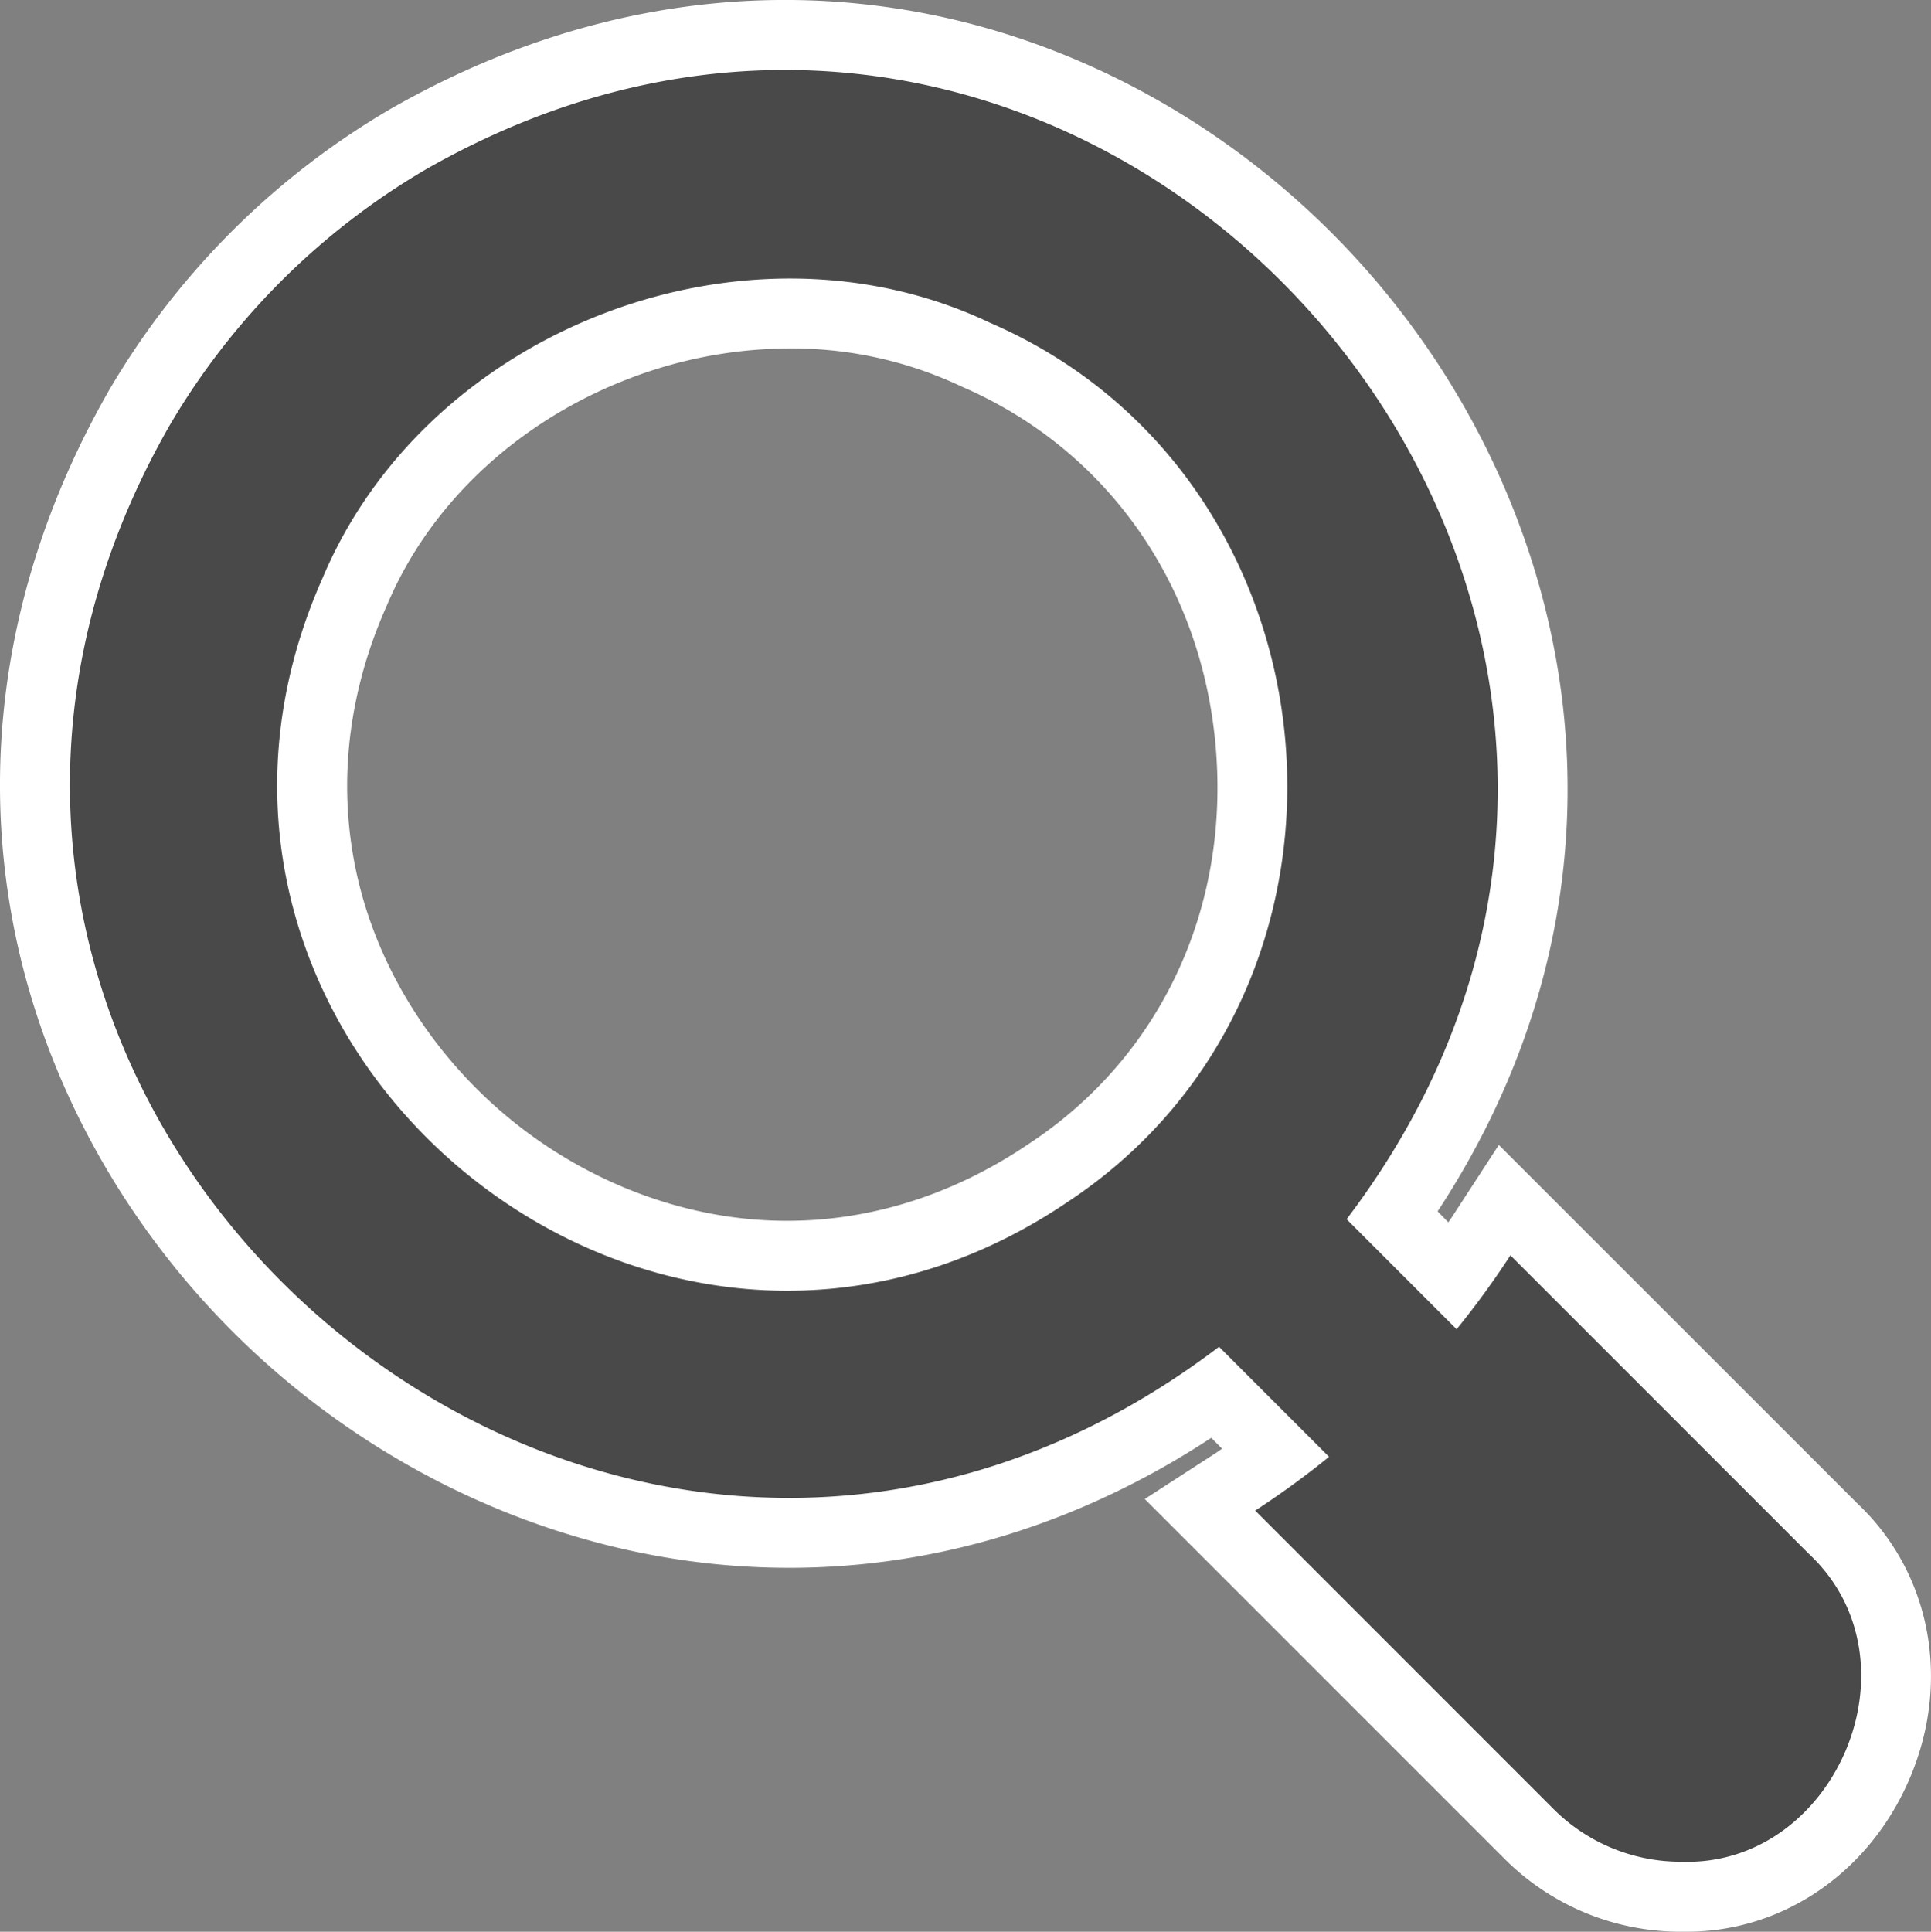
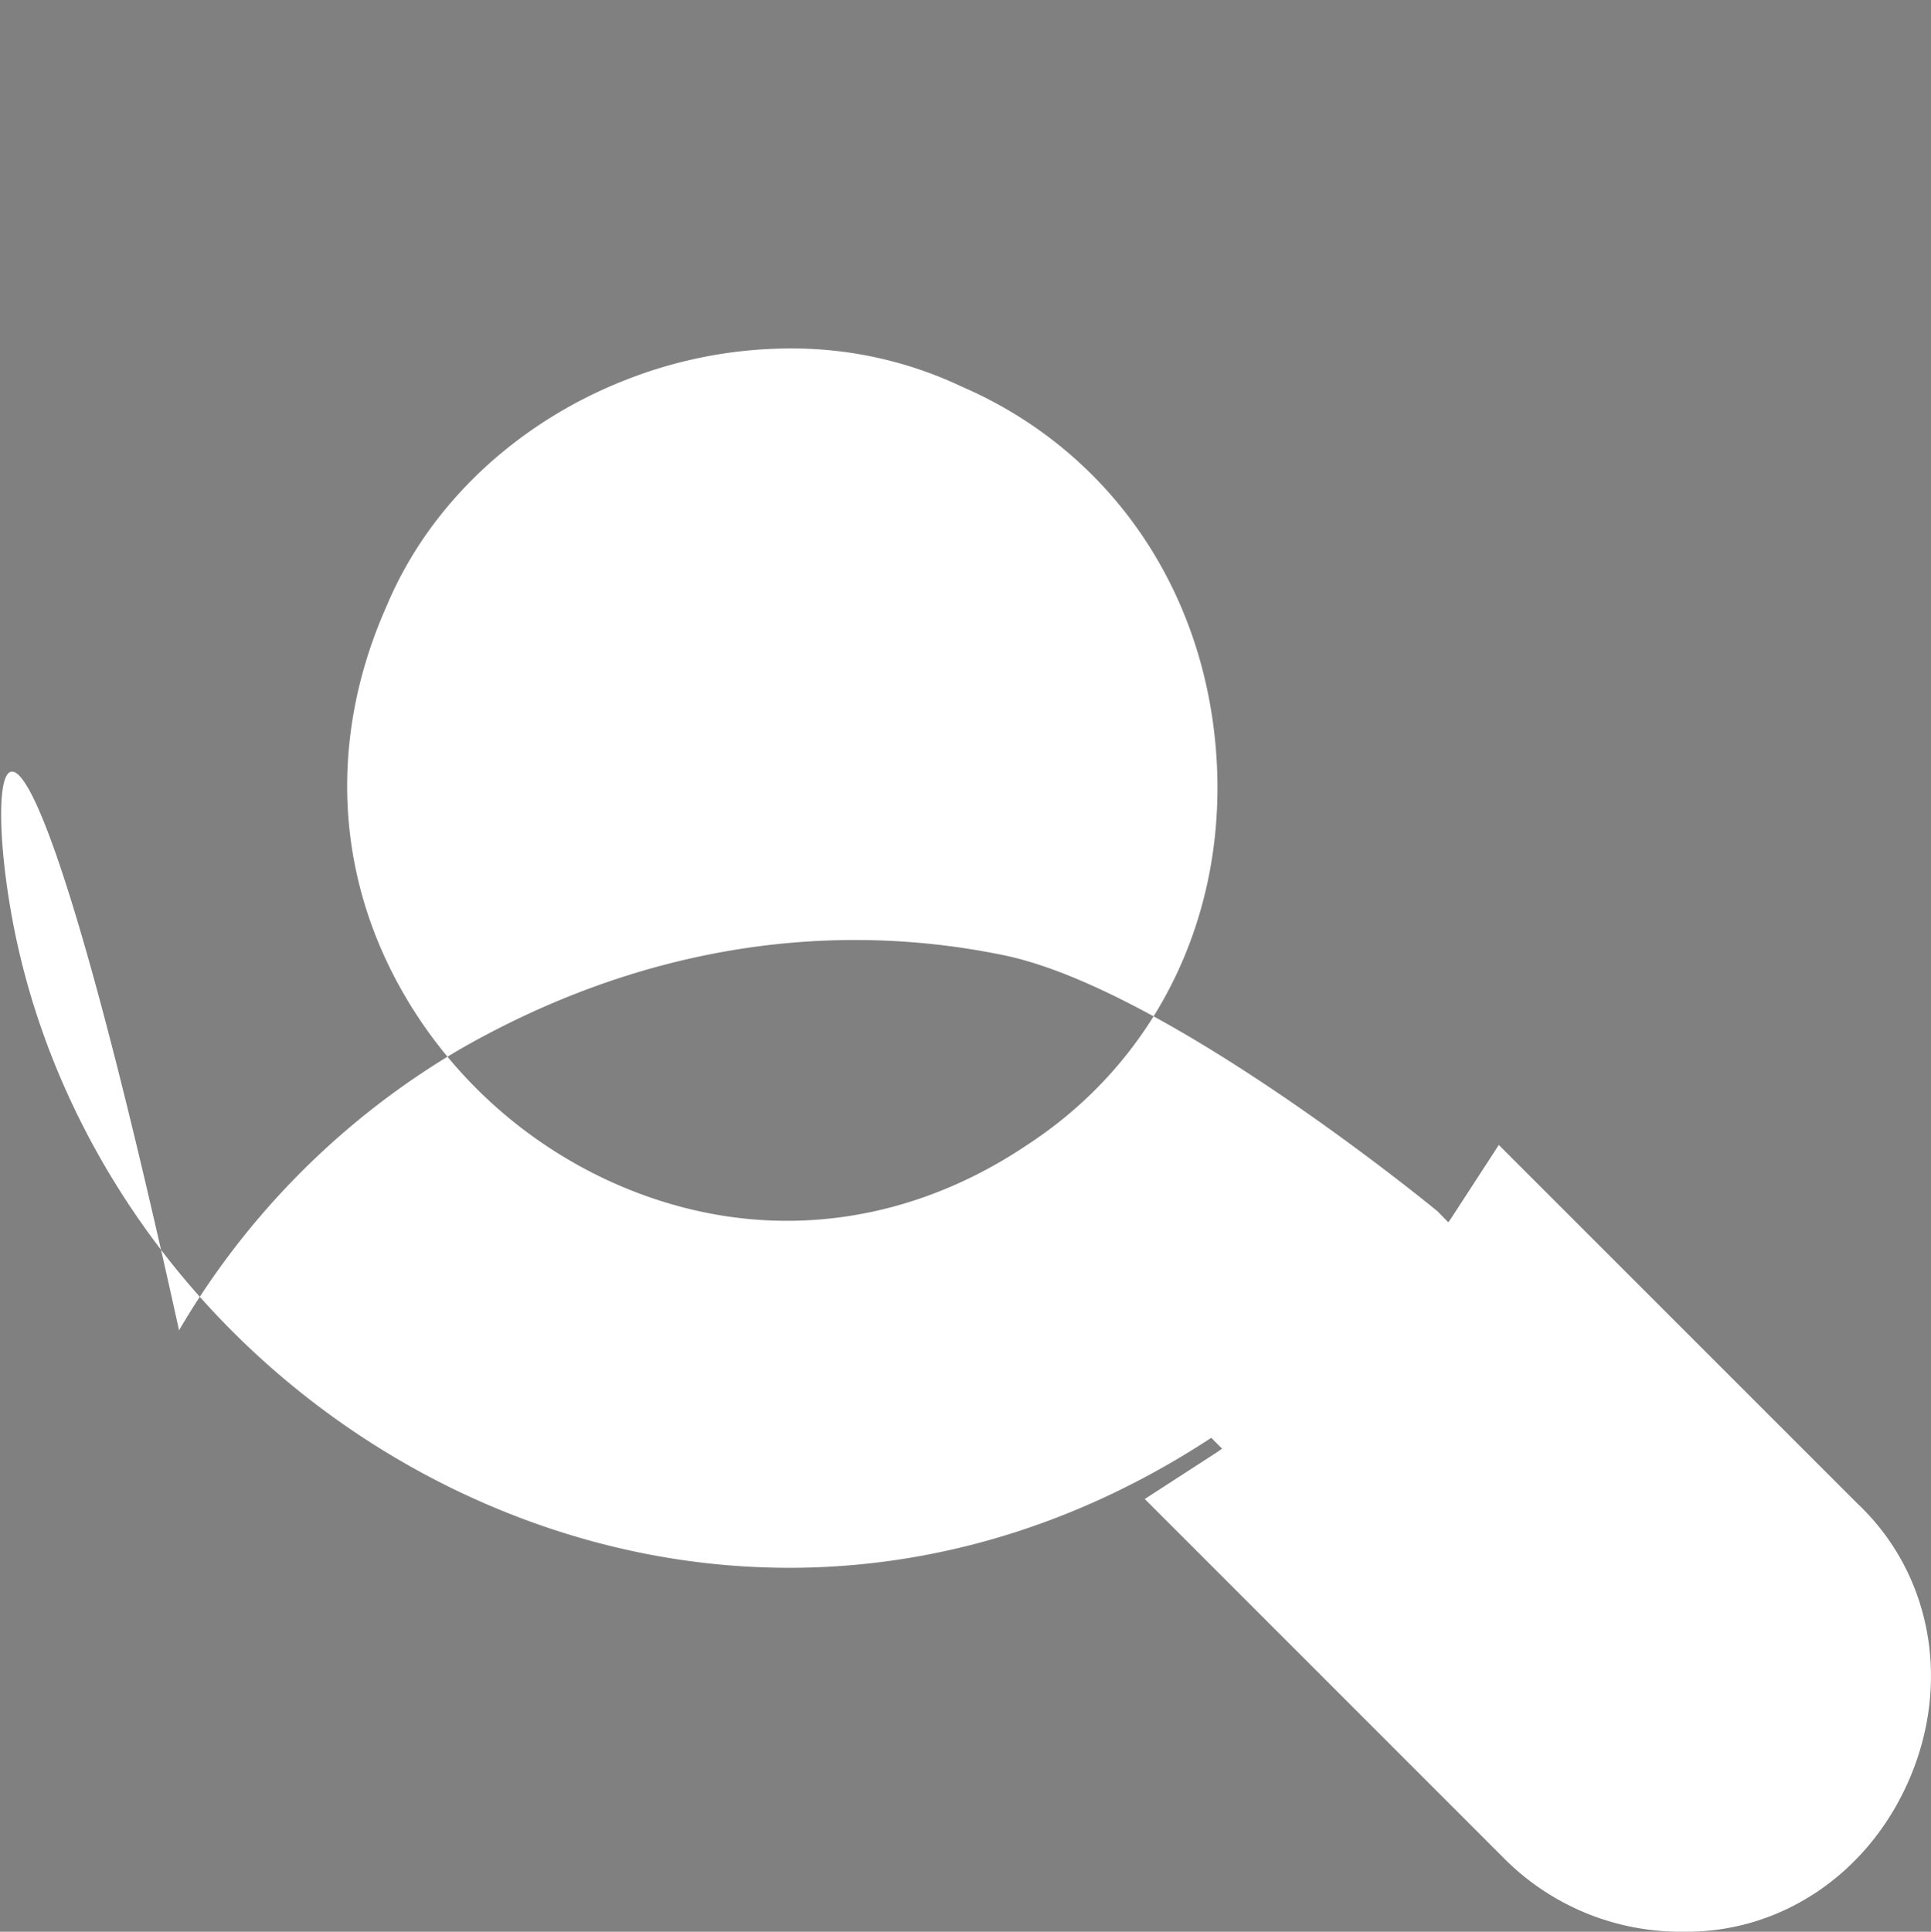
<svg xmlns="http://www.w3.org/2000/svg" id="_2" data-name="2" viewBox="0 0 552.6 552.75">
  <rect x="0" y="0" width="552.6" height="552.75" fill="#808080" stroke="none" />
  <defs>
    <style>.cls-1{fill:#fff;}.cls-2{fill:#494949;}</style>
  </defs>
-   <path class="cls-1" d="M1107.41,218.57,1004.82,116l-13.45,20.69-1,1.44L987.31,135c27.51-41.91,40.14-88.75,36.61-136.44-3.54-47.93-23.65-95-56.63-132.54s-77.07-63.58-124.15-73.29c-52.27-10.77-106.07-1.48-155.57,26.87l-.17.1a224.68,224.68,0,0,0-80.18,80.18l-.1.17C578.77-50.43,569.48,3.37,580.26,55.64,590,102.72,616,146.82,653.57,179.8s84.61,53.08,132.53,56.61c47.69,3.53,94.52-9.1,136.43-36.61l3.1,3.11-1.44,1L903.5,217.31l102.81,102.81a71.17,71.17,0,0,0,50.31,21l2,0c27.79,0,52.78-17.29,64.09-44.6C1134.24,268.74,1128.22,238.19,1107.41,218.57ZM870.3,115.69l-.2.13c-24.3,16.42-51.64,23.84-79.09,21.44-25.12-2.19-50.07-12.7-70.25-29.61S685.82,68,679.25,43.58c-7.17-26.64-4.67-54.89,7.25-81.71l.16-.36c12.25-29.07,37.57-52.72,69.48-64.88a128.87,128.87,0,0,1,45.77-8.54,113.38,113.38,0,0,1,48.71,10.68l.65.3C892.62-83,919.74-44.54,923.79,2S907.84,91,870.3,115.69Z" transform="translate(-575.9 211.62)" />
-   <path class="cls-2" d="M1093.49,232.94l-85.35-85.36a248.24,248.24,0,0,1-15.4,21.15l-31.48-31.49C1095.86-40,890.53-273.58,697.51-163a205.35,205.35,0,0,0-73,73C513.93,103,747.59,308.35,924.76,173.75l31.48,31.48a249.57,249.57,0,0,1-21.14,15.39L1020.46,306A51.45,51.45,0,0,0,1057,321.1C1101.16,322.67,1126.42,263.63,1093.49,232.94ZM881.3,132.39C761.54,213.32,609.55,85.77,668.23-46.25c30-71.26,121.08-106.28,191-73C961.73-74.9,974.64,70.9,881.3,132.39Z" transform="translate(-575.9 211.62)" />
+   <path class="cls-1" d="M1107.41,218.57,1004.82,116l-13.45,20.69-1,1.44L987.31,135s-77.07-63.58-124.15-73.29c-52.27-10.77-106.07-1.48-155.57,26.87l-.17.1a224.68,224.68,0,0,0-80.18,80.18l-.1.17C578.77-50.43,569.48,3.37,580.26,55.64,590,102.72,616,146.82,653.57,179.8s84.61,53.08,132.53,56.61c47.69,3.53,94.52-9.1,136.43-36.61l3.1,3.11-1.44,1L903.5,217.31l102.81,102.81a71.17,71.17,0,0,0,50.31,21l2,0c27.79,0,52.78-17.29,64.09-44.6C1134.24,268.74,1128.22,238.19,1107.41,218.57ZM870.3,115.69l-.2.13c-24.3,16.42-51.64,23.84-79.09,21.44-25.12-2.19-50.07-12.7-70.25-29.61S685.82,68,679.25,43.58c-7.17-26.64-4.67-54.89,7.25-81.71l.16-.36c12.25-29.07,37.57-52.72,69.48-64.88a128.87,128.87,0,0,1,45.77-8.54,113.38,113.38,0,0,1,48.71,10.68l.65.3C892.62-83,919.74-44.54,923.79,2S907.84,91,870.3,115.69Z" transform="translate(-575.9 211.62)" />
</svg>